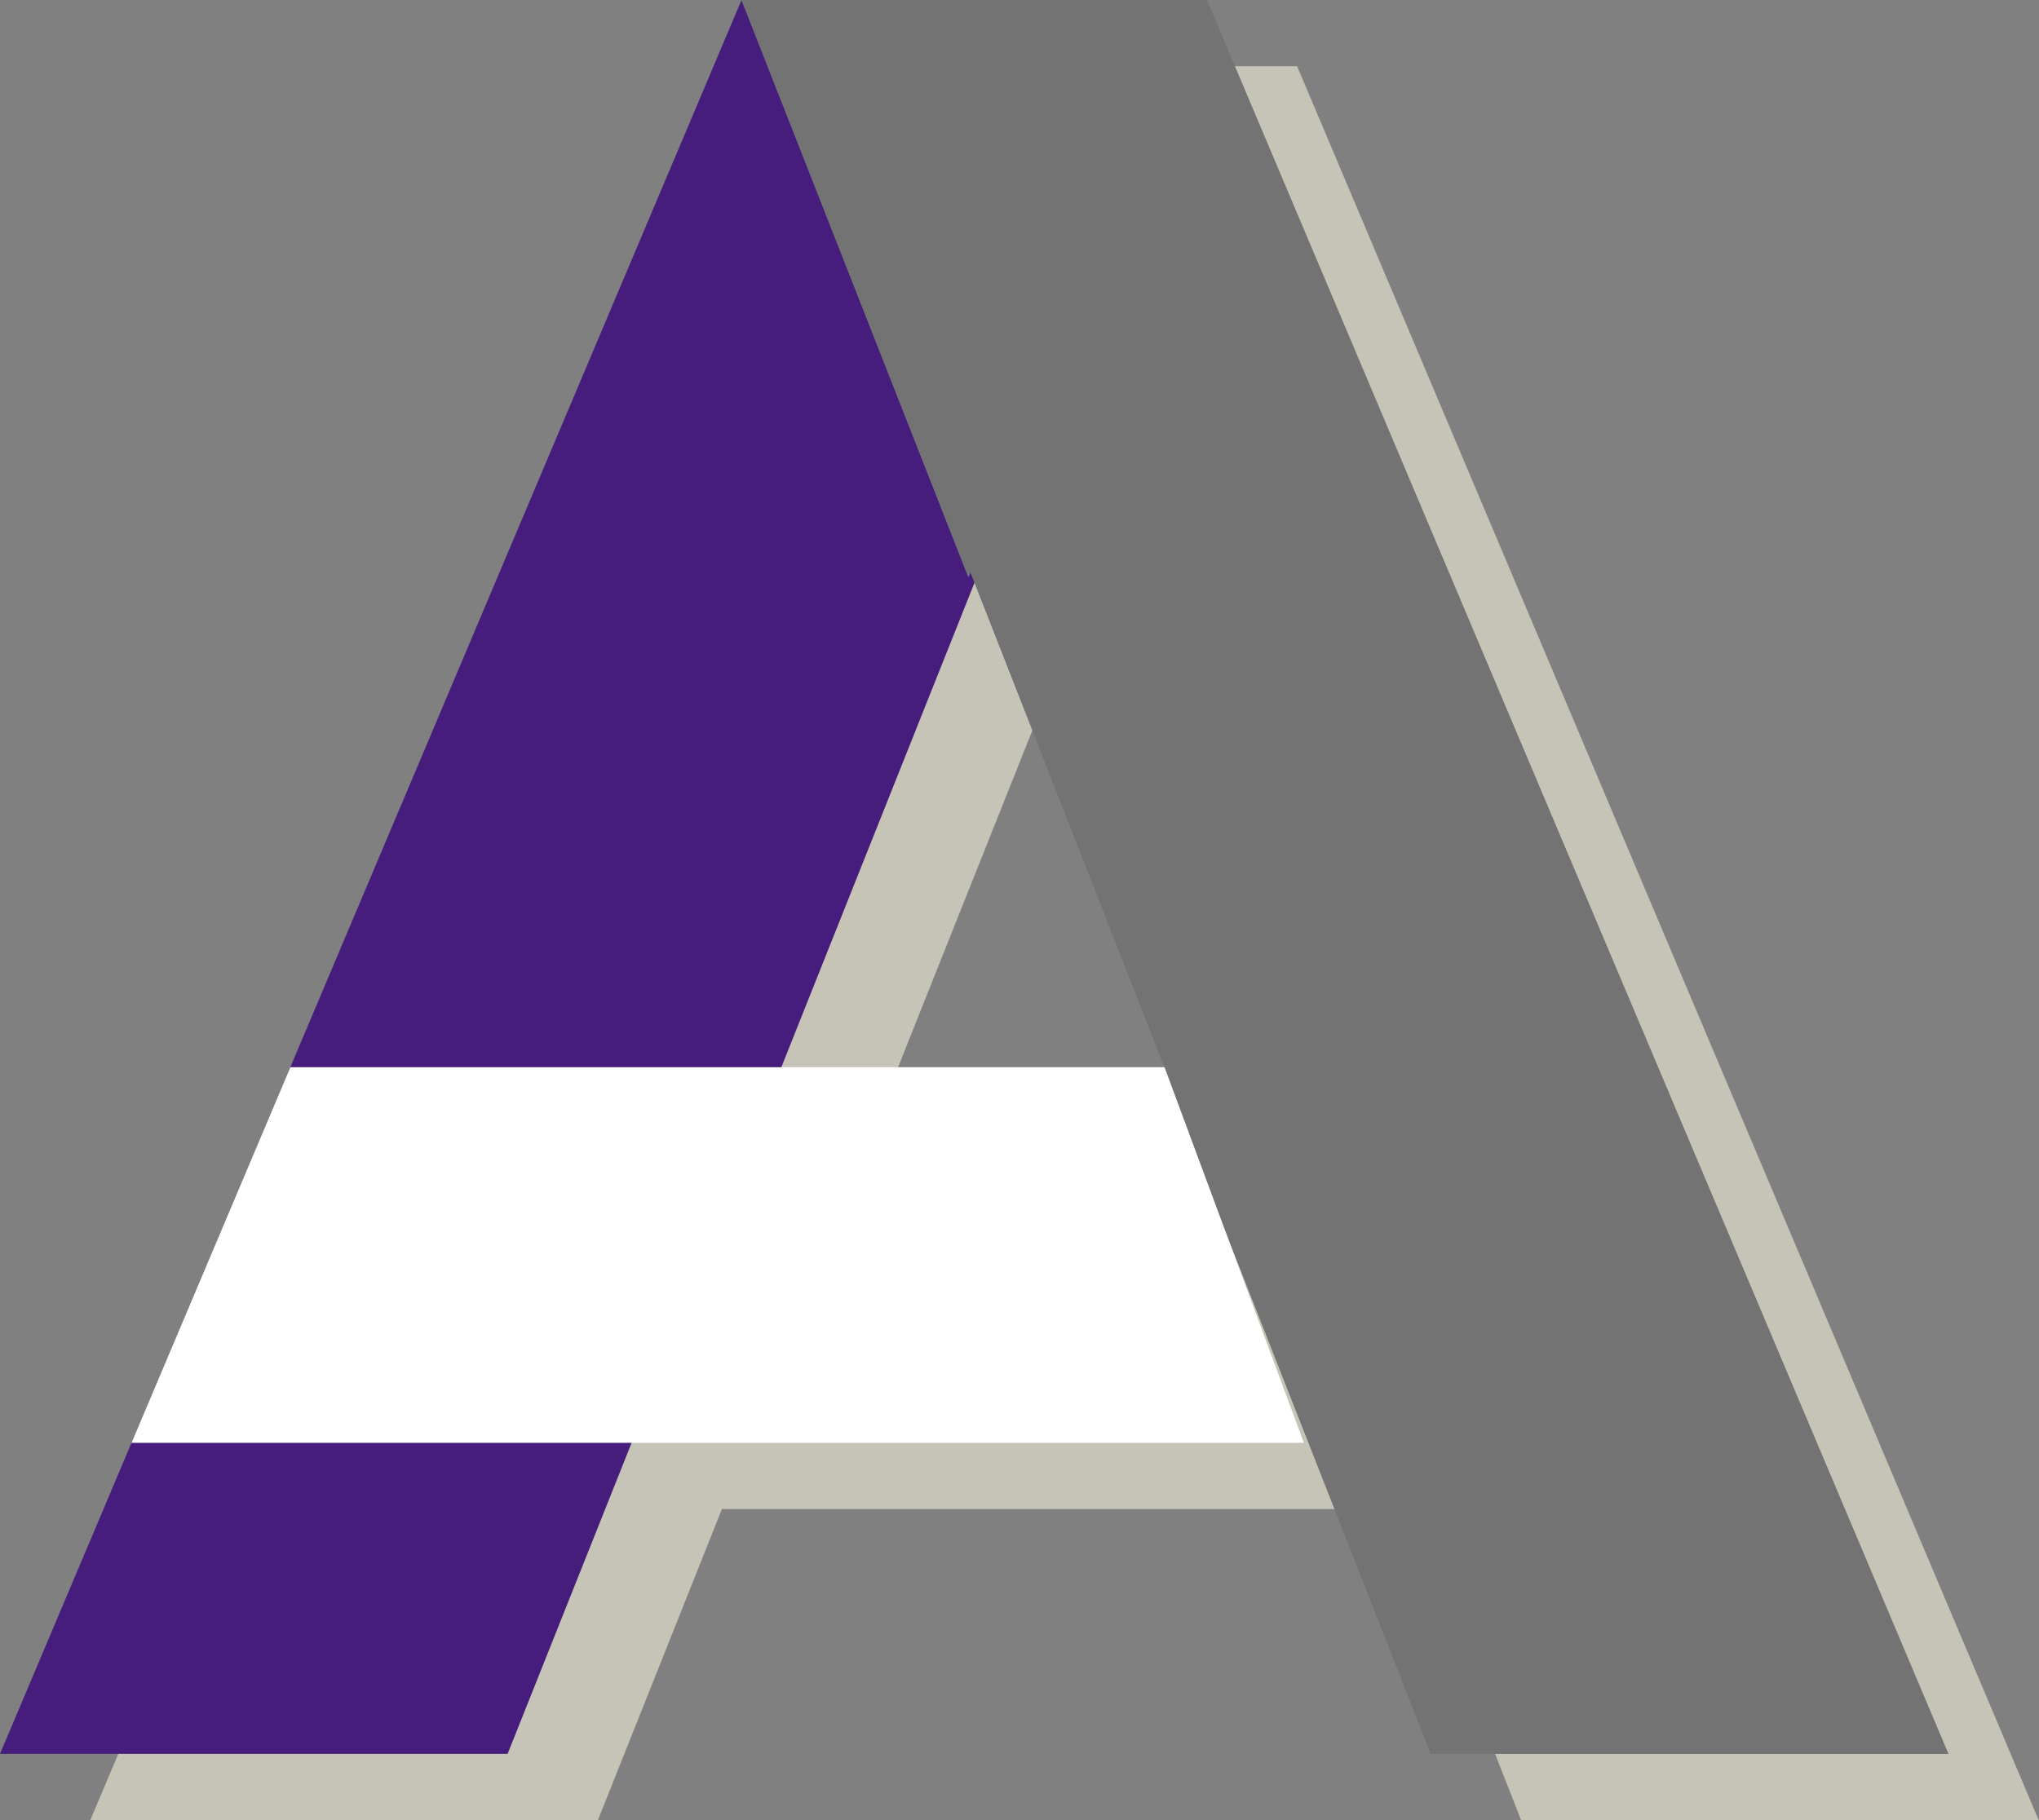
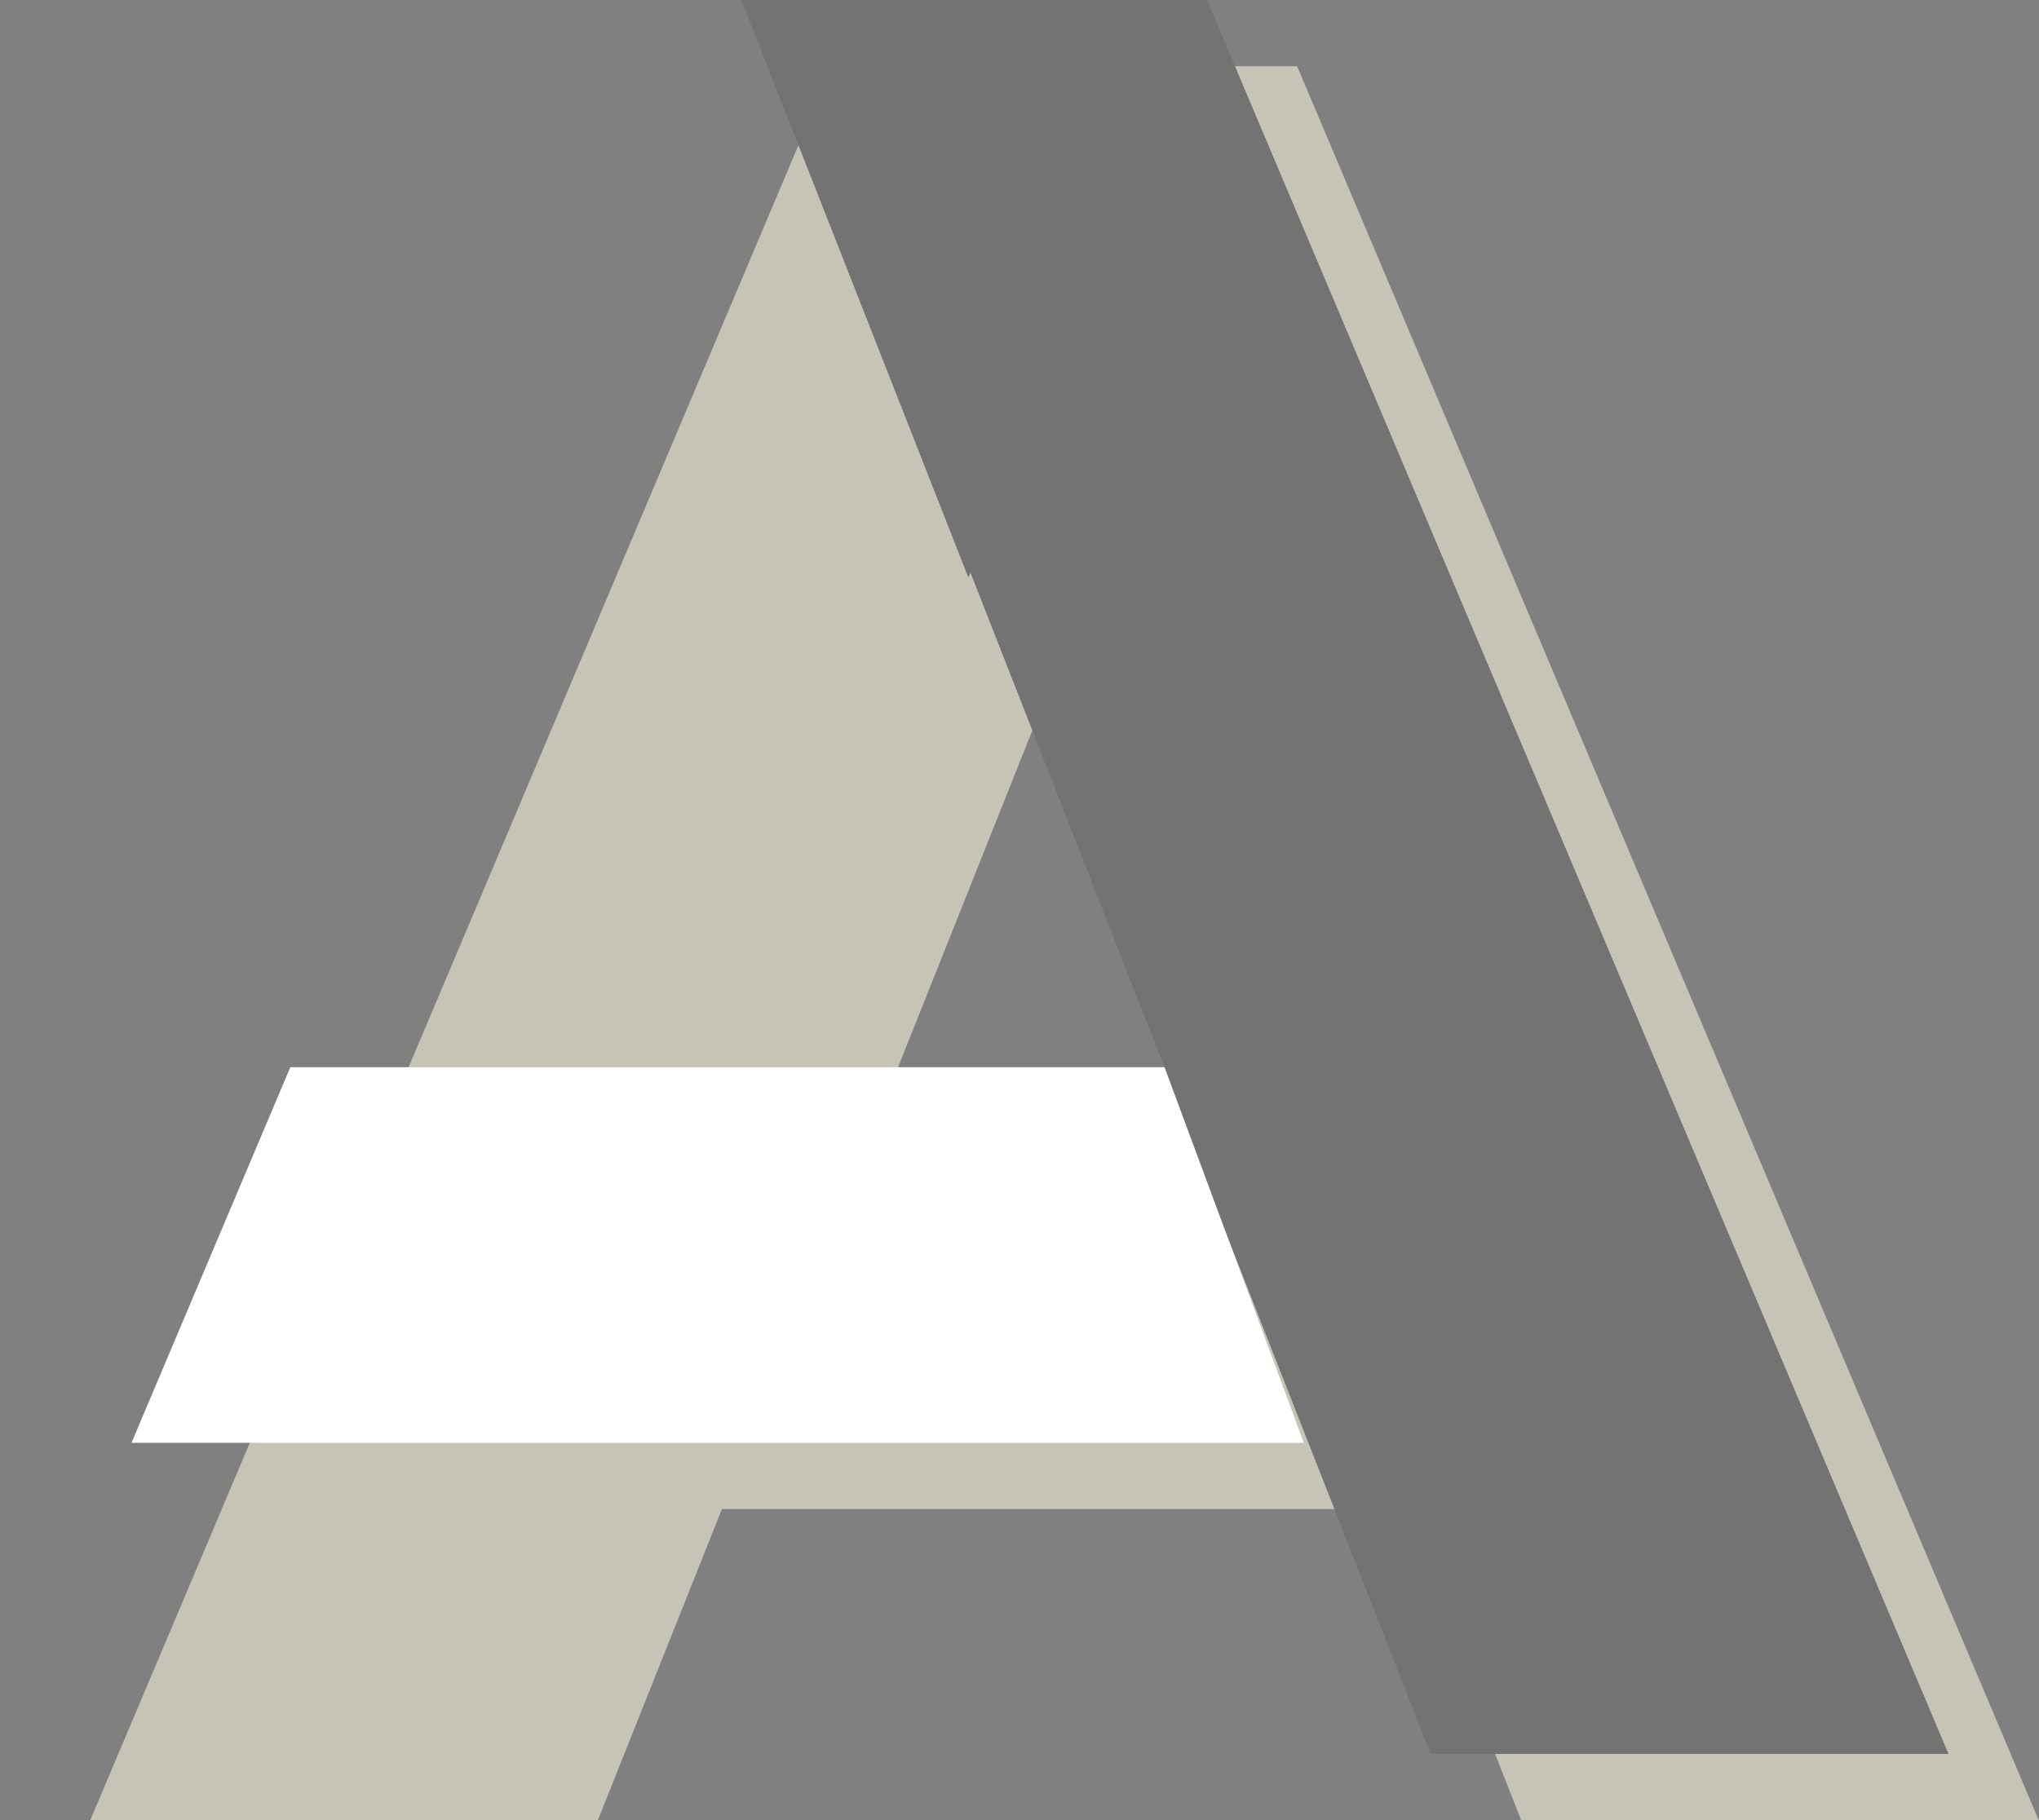
<svg xmlns="http://www.w3.org/2000/svg" fill="#000000" height="218.4" preserveAspectRatio="xMidYMid meet" version="1" viewBox="0.0 0.0 244.6 218.4" width="244.6" zoomAndPan="magnify">
  <rect x="0.0" y="0.0" width="244.6" height="218.4" fill="#808080" stroke="none" />
  <g>
    <g id="change1_1">
      <path d="M99.787,7.946L39.38,150.854l-12.774,30.218h0.002l-15.773,37.314h60.893l14.873-37.314h0.052h80.597 l-9.449-25.477l24.671,62.791h62.085L155.604,7.946H99.787z M150.101,135.999h-45.535l23.175-58.145l22.793,58.145H150.101z" fill="#c6c4b6" />
    </g>
    <g>
      <g id="change2_1">
-         <path d="M0 210.44L60.894 210.44 144.77 0 88.953 0z" fill="#461d7c" />
-       </g>
+         </g>
      <g id="change3_1">
        <path d="M171.638 210.44L233.723 210.44 144.77 0 88.953 0 116.172 69.263 116.414 68.651 139.698 128.054 139.267 128.054z" fill="#737373" />
      </g>
      <g id="change3_2">
-         <path d="M171.638 210.44L233.723 210.44 144.77 0 88.953 0 116.172 69.263 116.414 68.651 139.698 128.054 139.267 128.054z" fill="#737373" />
+         <path d="M171.638 210.44L233.723 210.44 144.77 0 88.953 0 116.172 69.263 116.414 68.651 139.698 128.054 139.267 128.054" fill="#737373" />
      </g>
      <g id="change4_1">
        <path d="M75.818 173.127L156.415 173.127 139.698 128.054 92.831 128.054 34.826 128.054 15.771 173.127z" fill="#ffffff" />
      </g>
    </g>
  </g>
</svg>